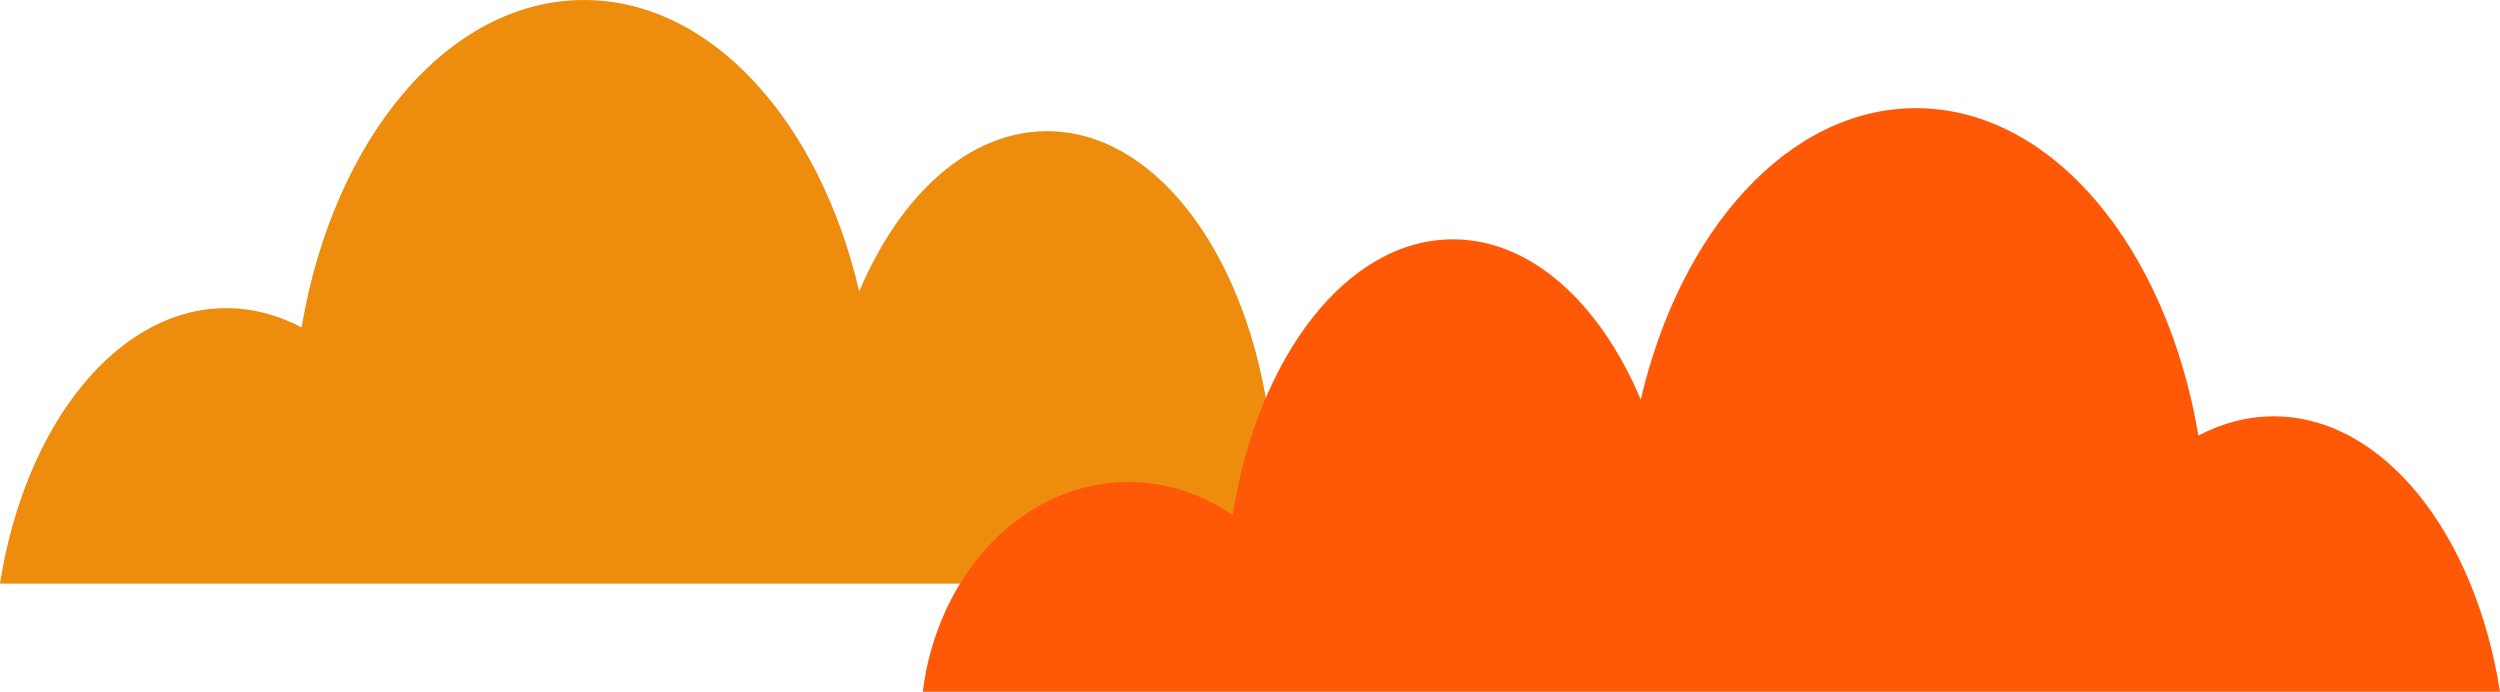
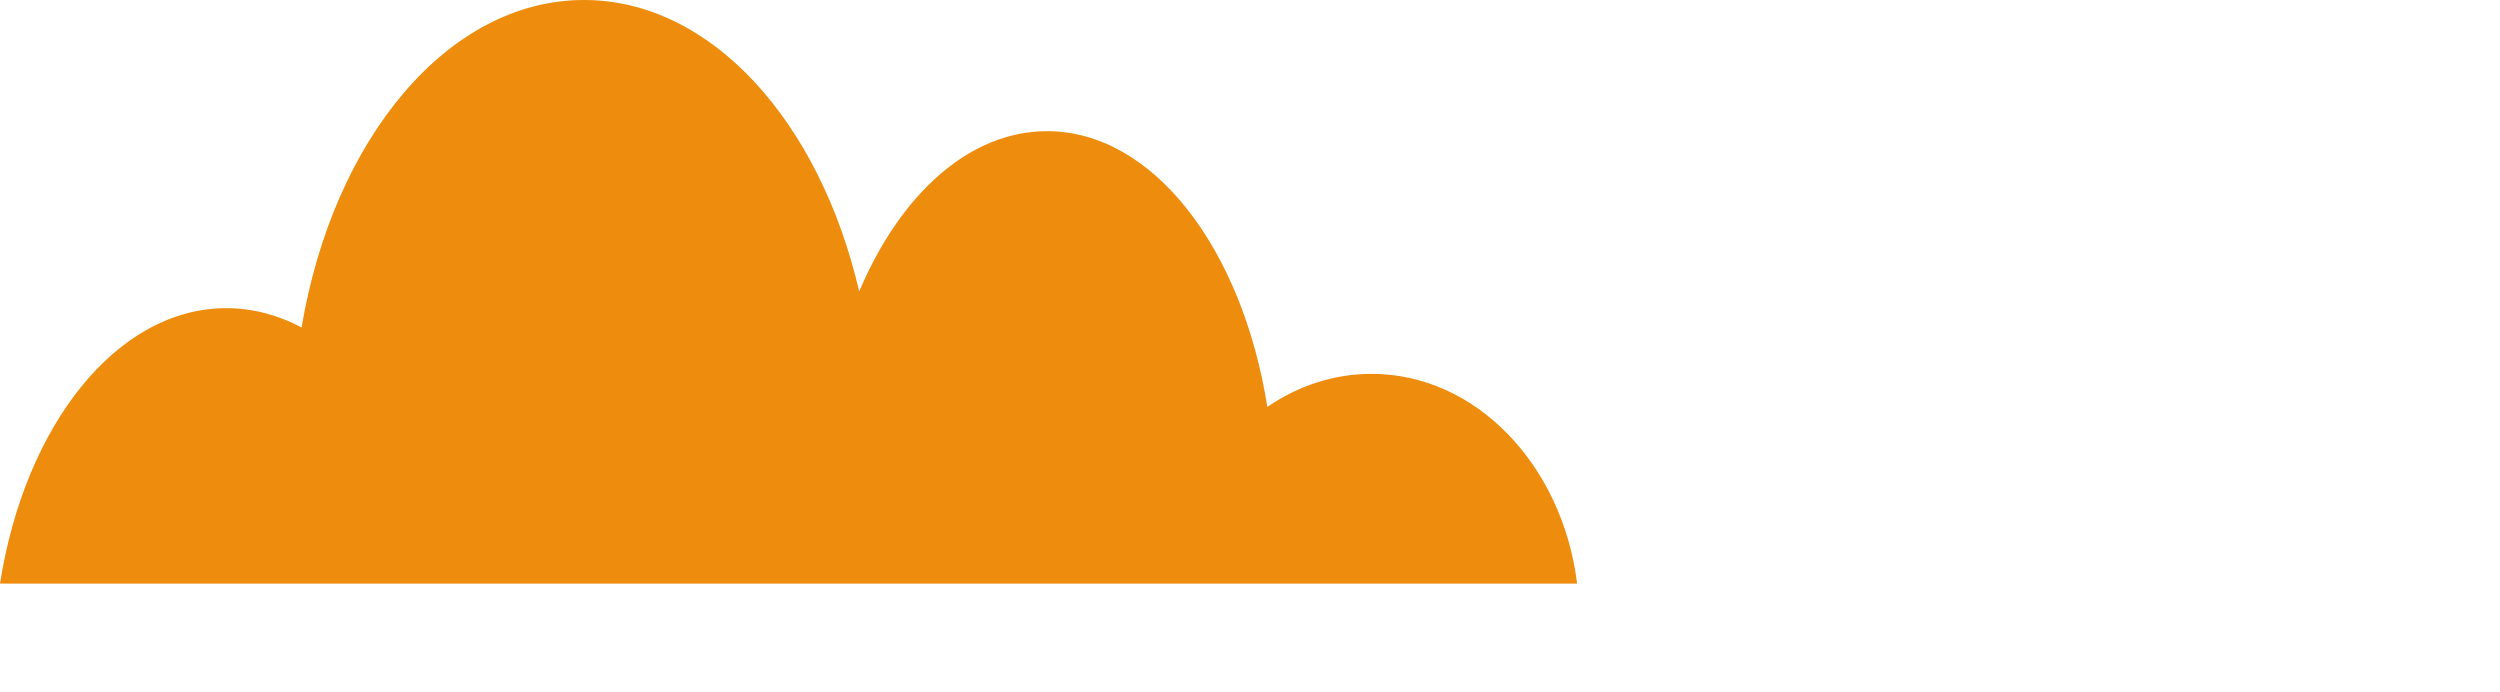
<svg xmlns="http://www.w3.org/2000/svg" fill="#000000" height="682.4" preserveAspectRatio="xMidYMid meet" version="1" viewBox="323.9 1188.7 2466.2 682.4" width="2466.2" zoomAndPan="magnify">
  <g id="change1_1">
    <path d="M1676.9,1557.5c-37.4,0-72.5,11.9-102.8,32.6c-24.8-156.4-112.7-272-217.3-272c-77,0-144.9,62.6-185.3,158.1 c-38.9-167.3-145.7-287.5-271.5-287.5c-134.5,0-247.4,137.5-278.6,323c-23.3-12.3-48.3-19-74.2-19c-108.2,0-198.9,115.8-223.3,271.7 h1555.8C1865.2,1647.4,1779.9,1557.5,1676.9,1557.5z" fill="#ed8c0d" />
  </g>
  <g id="change2_1">
-     <path d="M1437.1,1664.2c37.4,0,72.5,11.9,102.8,32.6c24.8-156.4,112.7-272,217.3-272c77,0,144.9,62.6,185.3,158.1 c38.9-167.3,145.7-287.5,271.5-287.5c134.5,0,247.4,137.5,278.6,323c23.3-12.3,48.3-19,74.2-19c108.2,0,198.9,115.8,223.3,271.7 H1234.2C1248.7,1754.1,1334,1664.2,1437.1,1664.2z" fill="#ff5806" />
-   </g>
+     </g>
</svg>